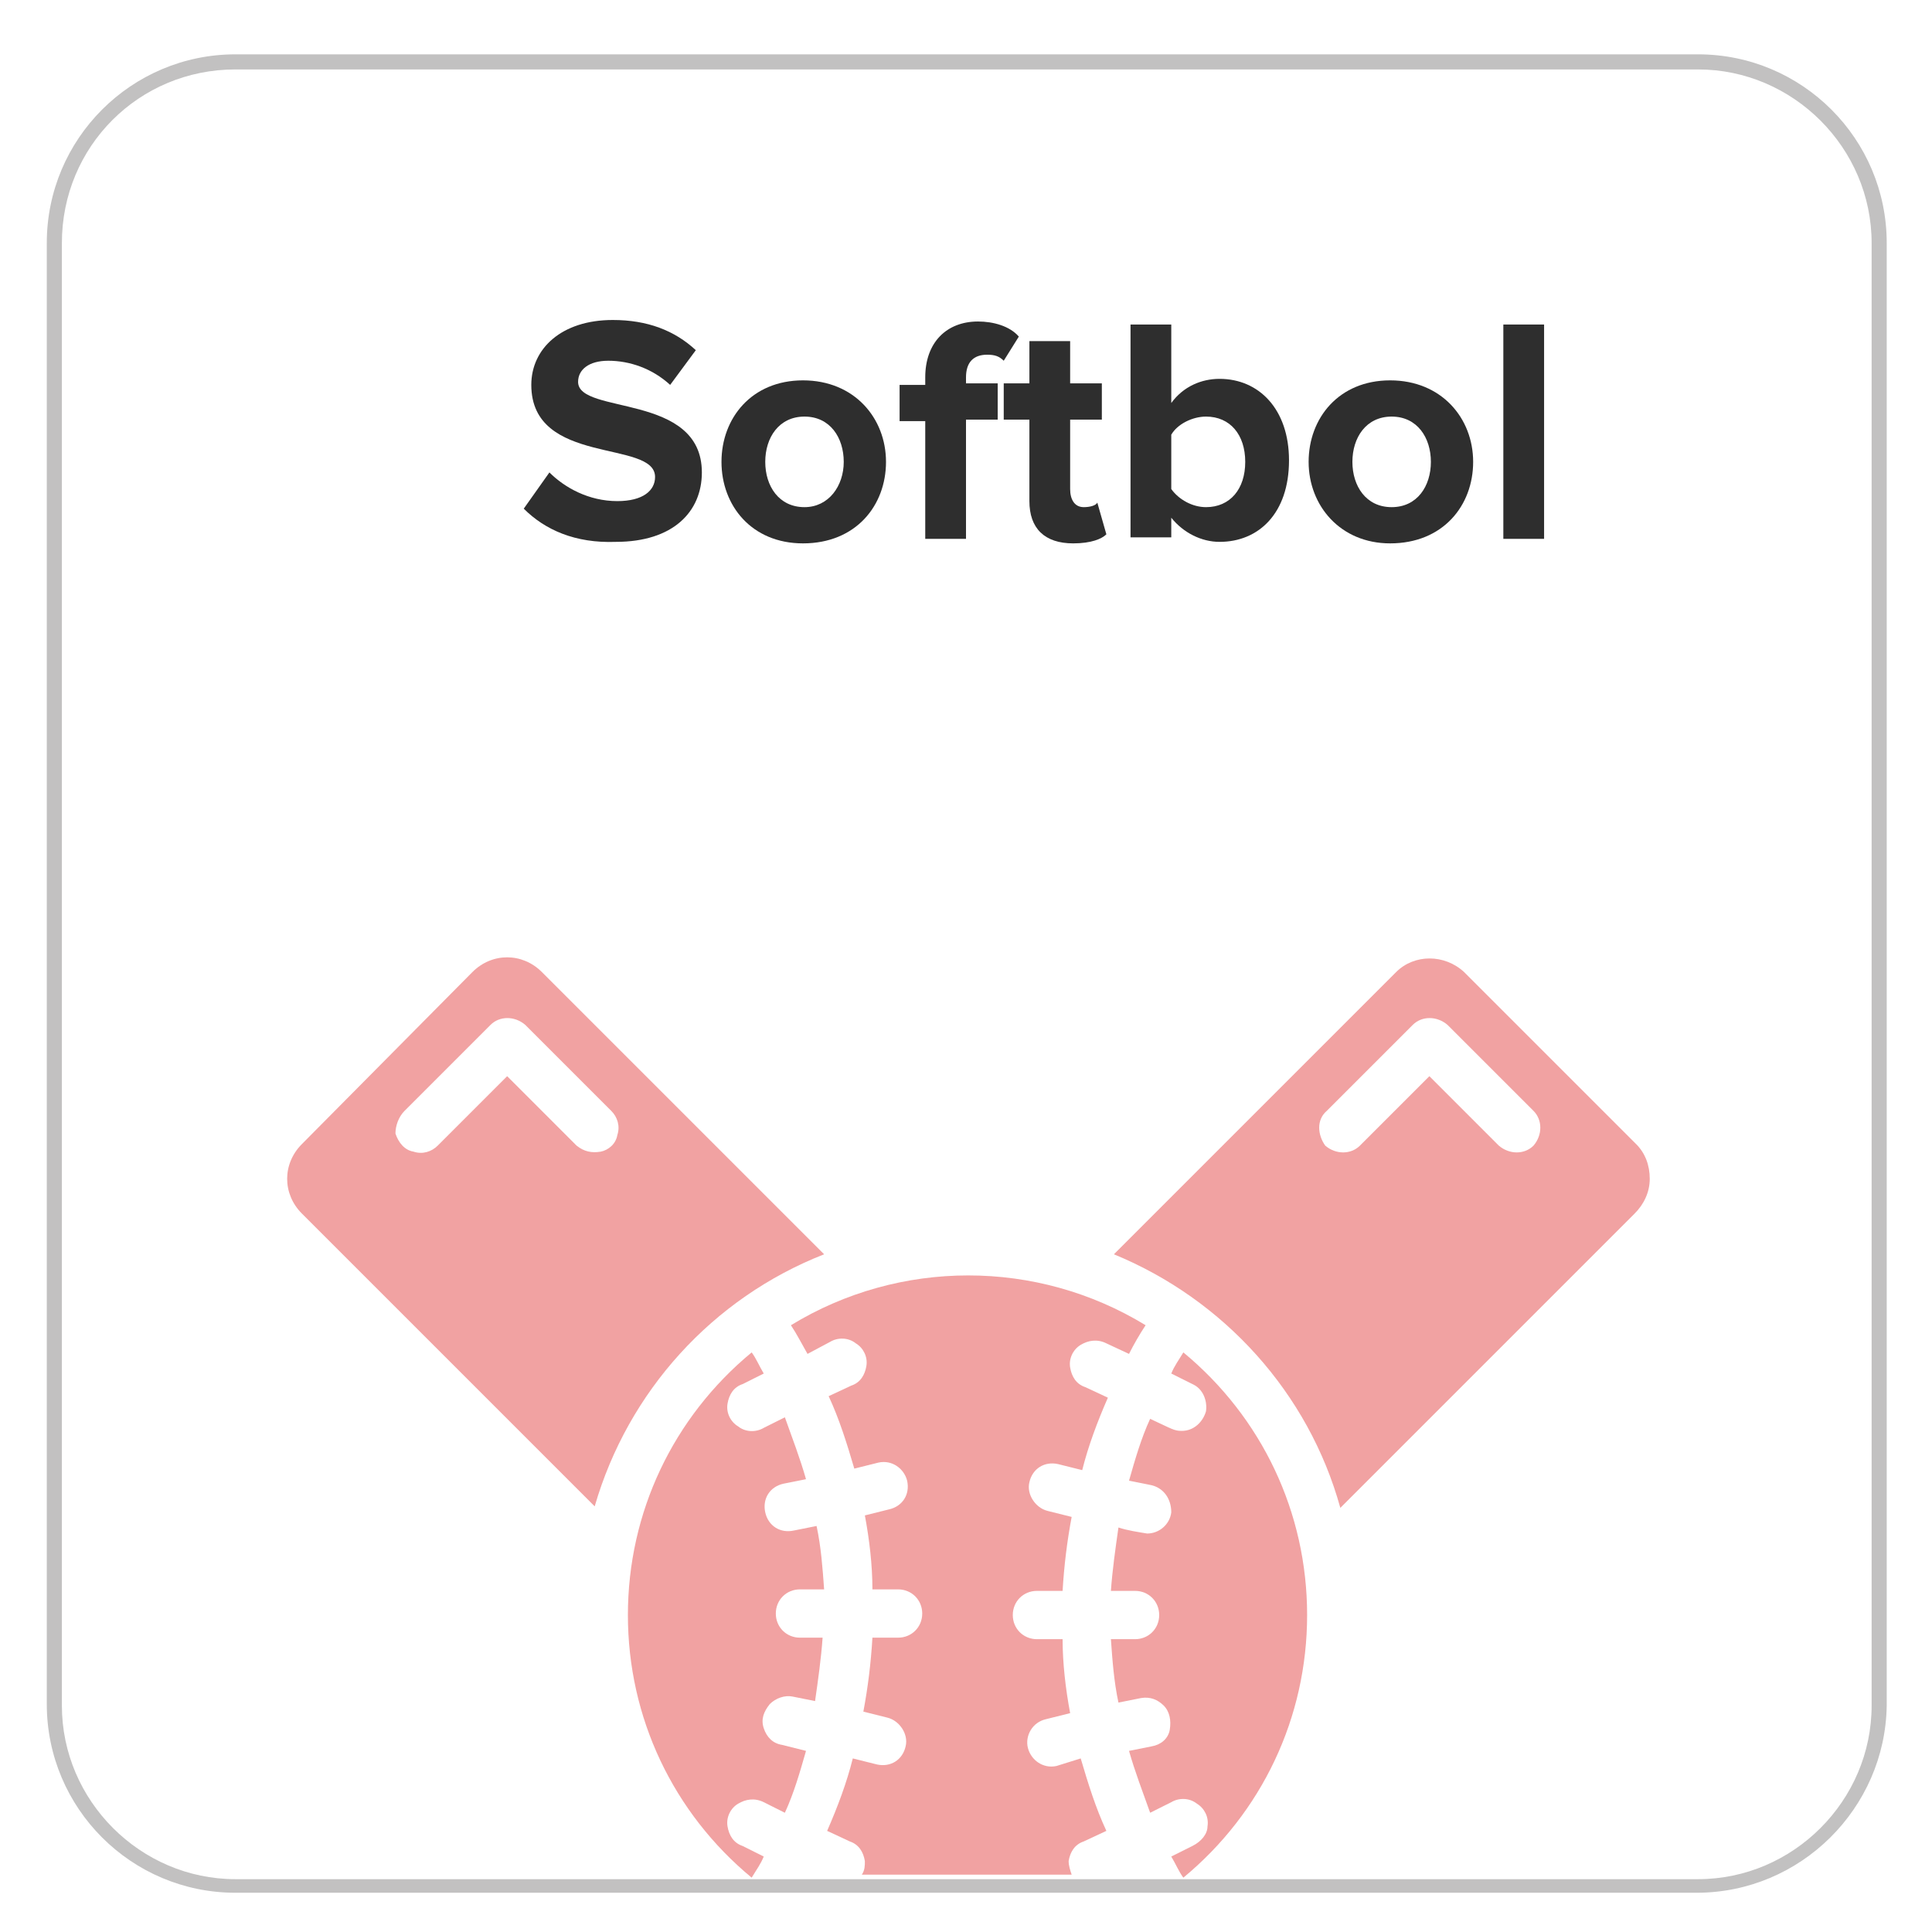
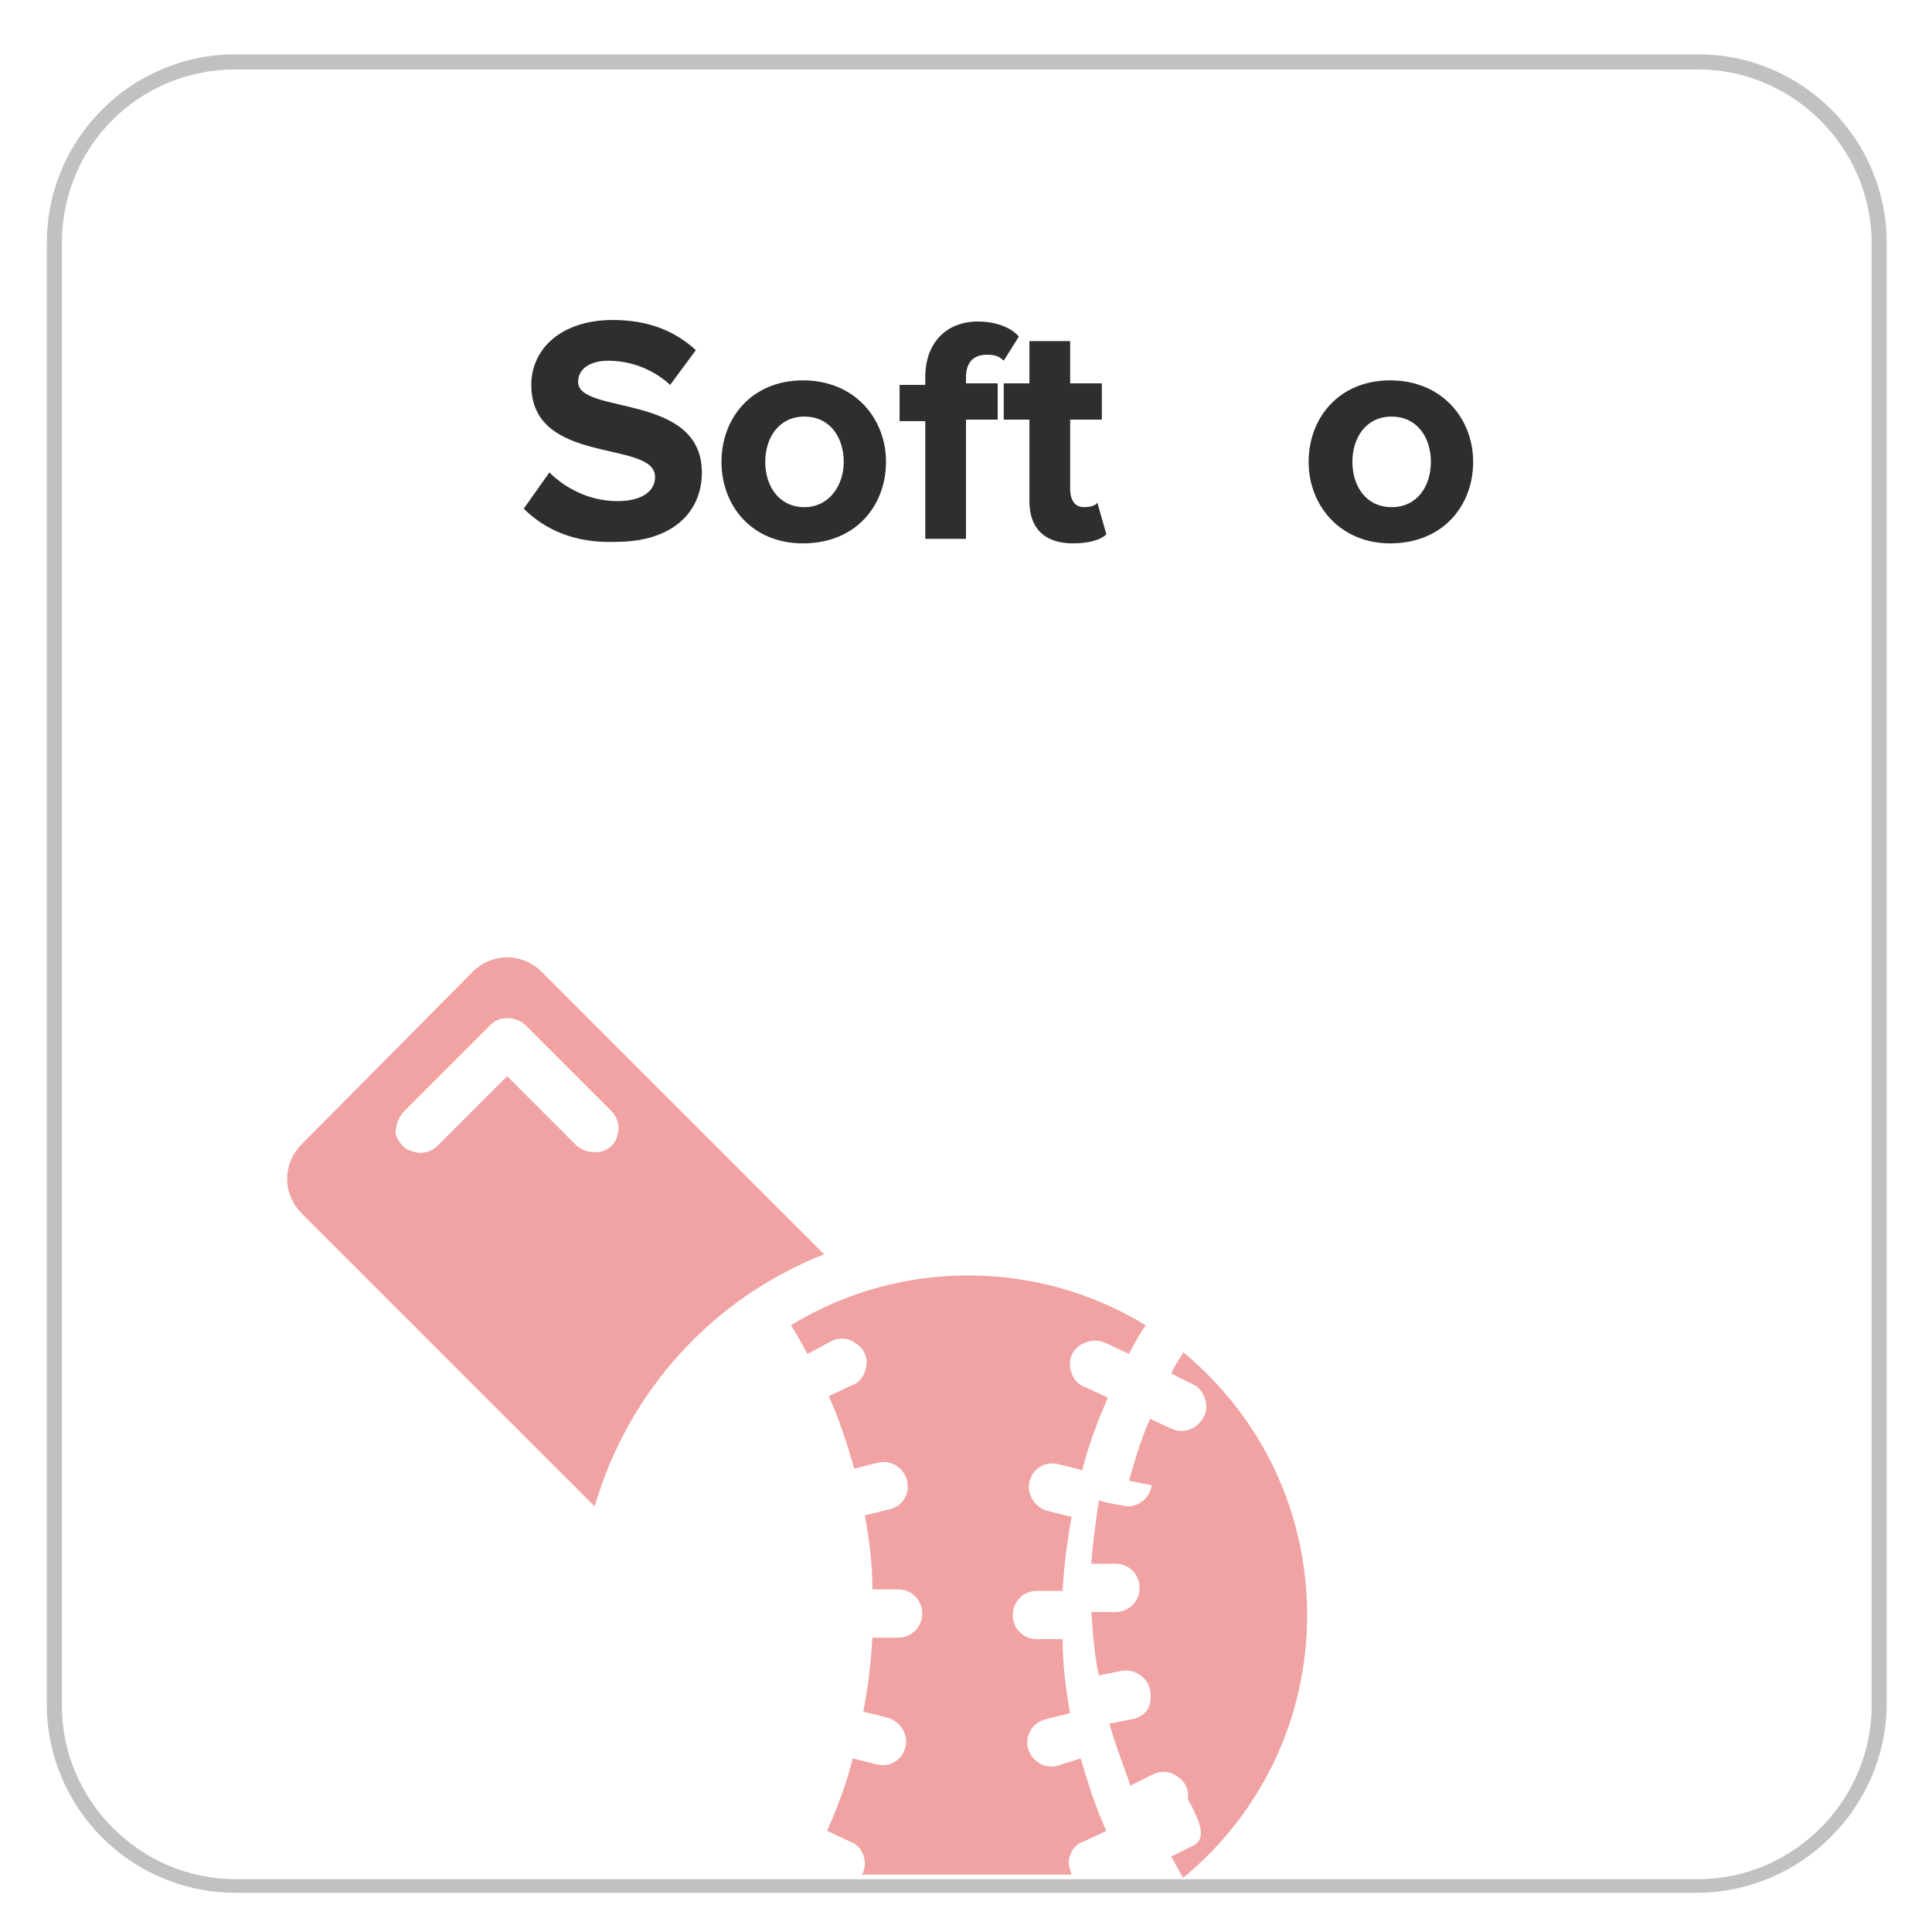
<svg xmlns="http://www.w3.org/2000/svg" version="1.1" id="Capa_1" x="0px" y="0px" viewBox="0 0 128 128" style="enable-background:new 0 0 128 128;" xml:space="preserve">
  <style type="text/css">
	.st0{fill:#C2C1C1;}
	.st1{fill:#F1A2A2;}
	.st2{enable-background:new    ;}
	.st3{fill:#2E2E2E;}
</style>
  <g>
    <path class="st0" d="M112.4,125.4H15.6c-6.9,0-12.5-5.6-12.5-12.5V16.1c0-6.9,5.6-12.5,12.5-12.5h96.9c6.9,0,12.5,5.6,12.5,12.5   V113C124.9,119.8,119.3,125.4,112.4,125.4z M15.6,4.6C9.2,4.6,4.1,9.7,4.1,16.1V113c0,6.3,5.2,11.5,11.5,11.5h96.9   c6.3,0,11.5-5.2,11.5-11.5V16.1c0-6.3-5.2-11.5-11.5-11.5C112.5,4.6,15.6,4.6,15.6,4.6z" />
  </g>
  <g>
-     <path id="Shape" class="st1" d="M88.8,99.9l19.5-19.5c0.6-0.6,1-1.4,1-2.3s-0.3-1.7-0.9-2.3L97,64.4c-1.3-1.2-3.3-1.2-4.5,0   L73.8,83.1C81.1,86.1,86.7,92.3,88.8,99.9z M87.9,73.6l5.7-5.7c0.6-0.6,1.6-0.6,2.3,0l5.7,5.7c0.6,0.6,0.6,1.6,0,2.3   c-0.6,0.6-1.6,0.6-2.3,0l-4.6-4.6l-4.6,4.6c-0.6,0.6-1.6,0.6-2.3,0C87.3,75.2,87.2,74.2,87.9,73.6z" />
    <path id="Shape_3_" class="st1" d="M39.4,99.8c2.2-7.6,7.8-13.8,15.2-16.7L35.9,64.4c-1.3-1.3-3.3-1.3-4.6,0L20,75.8   c-1.3,1.3-1.3,3.3,0,4.6L39.4,99.8z M26.8,73.6l5.7-5.7c0.6-0.6,1.6-0.6,2.3,0l5.7,5.7c0.4,0.4,0.6,1,0.4,1.6   c-0.1,0.6-0.6,1-1.1,1.1c-0.6,0.1-1.1,0-1.6-0.4l-4.6-4.6L29,75.9c-0.4,0.4-1,0.6-1.6,0.4c-0.6-0.1-1-0.6-1.2-1.2   C26.2,74.6,26.4,74,26.8,73.6z" />
-     <path id="Shape_6_" class="st1" d="M51.8,115.6c-0.6-0.1-1-0.5-1.2-1.1s0-1.1,0.4-1.6c0.4-0.4,1-0.6,1.5-0.5l1.5,0.3   c0.2-1.4,0.4-2.8,0.5-4.2H53c-0.9,0-1.6-0.7-1.6-1.6s0.7-1.6,1.6-1.6h1.6c-0.1-1.4-0.2-2.8-0.5-4.2l-1.5,0.3   c-0.9,0.2-1.7-0.3-1.9-1.2s0.3-1.7,1.2-1.9l1.5-0.3c-0.4-1.4-0.9-2.7-1.4-4.1l-1.4,0.7c-0.5,0.3-1.2,0.3-1.7-0.1   c-0.5-0.3-0.8-0.9-0.7-1.5s0.4-1.1,1-1.3l1.4-0.7c-0.3-0.5-0.5-1-0.8-1.4c-5.2,4.3-8.2,10.6-8.2,17.4s3,13.1,8.2,17.4   c0.3-0.5,0.6-0.9,0.8-1.4l-1.4-0.7c-0.6-0.2-0.9-0.7-1-1.3c-0.1-0.6,0.2-1.2,0.7-1.5s1.1-0.4,1.7-0.1l1.4,0.7   c0.6-1.3,1-2.7,1.4-4.1L51.8,115.6z" />
-     <path id="Shape_7_" class="st1" d="M79,122.3l-1.4,0.7c0.3,0.5,0.5,1,0.8,1.4c5.2-4.3,8.2-10.6,8.2-17.4s-3-13.1-8.2-17.4   c-0.3,0.5-0.6,0.9-0.8,1.4l1.4,0.7c0.7,0.3,1,1.1,0.9,1.8c-0.2,0.7-0.8,1.3-1.6,1.3c-0.5,0-0.6-0.1-2.1-0.8c-0.6,1.3-1,2.7-1.4,4.1   l1.5,0.3c0.8,0.2,1.3,0.9,1.3,1.8c-0.1,0.8-0.8,1.4-1.6,1.4c-0.6-0.1-1.3-0.2-1.9-0.4c-0.2,1.4-0.4,2.8-0.5,4.2h1.6   c0.9,0,1.6,0.7,1.6,1.6s-0.7,1.6-1.6,1.6h-1.6c0.1,1.4,0.2,2.8,0.5,4.2l1.5-0.3c0.6-0.1,1.1,0.1,1.5,0.5s0.5,1,0.4,1.6   s-0.6,1-1.2,1.1l-1.5,0.3c0.4,1.4,0.9,2.7,1.4,4.1l1.4-0.7c0.5-0.3,1.2-0.3,1.7,0.1c0.5,0.3,0.8,0.9,0.7,1.5   C80,121.5,79.6,122,79,122.3L79,122.3z" />
+     <path id="Shape_7_" class="st1" d="M79,122.3l-1.4,0.7c0.3,0.5,0.5,1,0.8,1.4c5.2-4.3,8.2-10.6,8.2-17.4s-3-13.1-8.2-17.4   c-0.3,0.5-0.6,0.9-0.8,1.4l1.4,0.7c0.7,0.3,1,1.1,0.9,1.8c-0.2,0.7-0.8,1.3-1.6,1.3c-0.5,0-0.6-0.1-2.1-0.8c-0.6,1.3-1,2.7-1.4,4.1   l1.5,0.3c-0.1,0.8-0.8,1.4-1.6,1.4c-0.6-0.1-1.3-0.2-1.9-0.4c-0.2,1.4-0.4,2.8-0.5,4.2h1.6   c0.9,0,1.6,0.7,1.6,1.6s-0.7,1.6-1.6,1.6h-1.6c0.1,1.4,0.2,2.8,0.5,4.2l1.5-0.3c0.6-0.1,1.1,0.1,1.5,0.5s0.5,1,0.4,1.6   s-0.6,1-1.2,1.1l-1.5,0.3c0.4,1.4,0.9,2.7,1.4,4.1l1.4-0.7c0.5-0.3,1.2-0.3,1.7,0.1c0.5,0.3,0.8,0.9,0.7,1.5   C80,121.5,79.6,122,79,122.3L79,122.3z" />
    <g>
      <path class="st1" d="M53.4,124.4L53.4,124.4L53.4,124.4C53.4,124.3,53.4,124.3,53.4,124.4z" />
      <path class="st1" d="M74.7,124.4L74.7,124.4C74.7,124.3,74.7,124.3,74.7,124.4L74.7,124.4z" />
      <path class="st1" d="M55,88.9c0.5-0.3,1.2-0.3,1.7,0.1c0.5,0.3,0.8,0.9,0.7,1.5s-0.4,1.1-1,1.3l-1.5,0.7c0.7,1.5,1.2,3.1,1.7,4.8    l1.6-0.4c0.9-0.2,1.7,0.4,1.9,1.2c0.2,0.9-0.3,1.7-1.2,1.9l-1.6,0.4c0.3,1.6,0.5,3.3,0.5,4.9h1.7c0.9,0,1.6,0.7,1.6,1.6    s-0.7,1.6-1.6,1.6h-1.7c-0.1,1.7-0.3,3.3-0.6,4.9l1.6,0.4c0.8,0.2,1.4,1.1,1.2,1.9c-0.2,0.9-1,1.4-1.9,1.2l-1.6-0.4    c-0.4,1.6-1,3.2-1.7,4.8l1.5,0.7c0.6,0.2,0.9,0.7,1,1.3c0,0.3,0,0.6-0.2,0.9H71c-0.1-0.3-0.2-0.6-0.2-0.9c0.1-0.6,0.4-1.1,1-1.3    l1.5-0.7c-0.7-1.5-1.2-3.1-1.7-4.8L70,117c-0.9,0.2-1.7-0.4-1.9-1.2s0.3-1.7,1.2-1.9l1.6-0.4c-0.3-1.6-0.5-3.3-0.5-4.9h-1.7    c-0.9,0-1.6-0.7-1.6-1.6s0.7-1.6,1.6-1.6h1.7c0.1-1.7,0.3-3.3,0.6-4.9l-1.6-0.4c-0.8-0.2-1.4-1.1-1.2-1.9c0.2-0.9,1-1.4,1.9-1.2    l1.6,0.4c0.4-1.6,1-3.2,1.7-4.8l-1.5-0.7c-0.6-0.2-0.9-0.7-1-1.3c-0.1-0.6,0.2-1.2,0.7-1.5s1.1-0.4,1.7-0.1l1.5,0.7    c0.3-0.6,0.7-1.3,1.1-1.9c-7.2-4.4-16.3-4.4-23.5,0c0.4,0.6,0.7,1.2,1.1,1.9L55,88.9z" />
    </g>
  </g>
  <g class="st2">
    <path class="st3" d="M34.7,33.7l1.7-2.4c1,1,2.6,1.9,4.5,1.9c1.7,0,2.5-0.7,2.5-1.6c0-2.5-8.2-0.7-8.2-6.1c0-2.4,2-4.3,5.4-4.3   c2.3,0,4.1,0.7,5.5,2l-1.7,2.3c-1.2-1.1-2.7-1.6-4.1-1.6c-1.3,0-2,0.6-2,1.4c0,2.2,8.2,0.7,8.2,6c0,2.6-1.9,4.6-5.7,4.6   C38.1,36,36.1,35.1,34.7,33.7z" />
    <path class="st3" d="M47.8,30.6c0-2.9,2-5.4,5.4-5.4c3.4,0,5.5,2.5,5.5,5.4c0,2.9-2,5.4-5.5,5.4C49.8,36,47.8,33.5,47.8,30.6z    M55.9,30.6c0-1.6-0.9-3-2.6-3c-1.7,0-2.6,1.4-2.6,3c0,1.6,0.9,3,2.6,3C54.9,33.6,55.9,32.2,55.9,30.6z" />
    <path class="st3" d="M61.3,35.8v-7.9h-1.7v-2.4h1.7V25c0-2.3,1.4-3.7,3.5-3.7c1,0,2.1,0.3,2.7,1l-1,1.6c-0.3-0.3-0.6-0.4-1.1-0.4   C64.5,23.5,64,24,64,25v0.4h2.1v2.4H64v7.9H61.3z" />
    <path class="st3" d="M68.2,33.2v-5.4h-1.7v-2.4h1.7v-2.8h2.7v2.8H73v2.4h-2.1v4.6c0,0.7,0.3,1.2,0.9,1.2c0.4,0,0.8-0.1,0.9-0.3   l0.6,2.1C73,35.7,72.3,36,71.1,36C69.2,36,68.2,35,68.2,33.2z" />
-     <path class="st3" d="M74.9,35.8V21.5h2.7v5.2c0.8-1.1,2-1.6,3.2-1.6c2.6,0,4.6,2,4.6,5.4c0,3.5-2,5.4-4.6,5.4   c-1.2,0-2.4-0.6-3.2-1.6v1.3H74.9z M79.9,33.6c1.6,0,2.6-1.2,2.6-3c0-1.8-1-3-2.6-3c-0.9,0-1.9,0.5-2.3,1.2v3.6   C78.1,33.1,79,33.6,79.9,33.6z" />
    <path class="st3" d="M86.7,30.6c0-2.9,2-5.4,5.4-5.4c3.4,0,5.5,2.5,5.5,5.4c0,2.9-2,5.4-5.5,5.4C88.8,36,86.7,33.5,86.7,30.6z    M94.8,30.6c0-1.6-0.9-3-2.6-3c-1.7,0-2.6,1.4-2.6,3c0,1.6,0.9,3,2.6,3C93.9,33.6,94.8,32.2,94.8,30.6z" />
-     <path class="st3" d="M99.6,35.8V21.5h2.7v14.2H99.6z" />
  </g>
</svg>